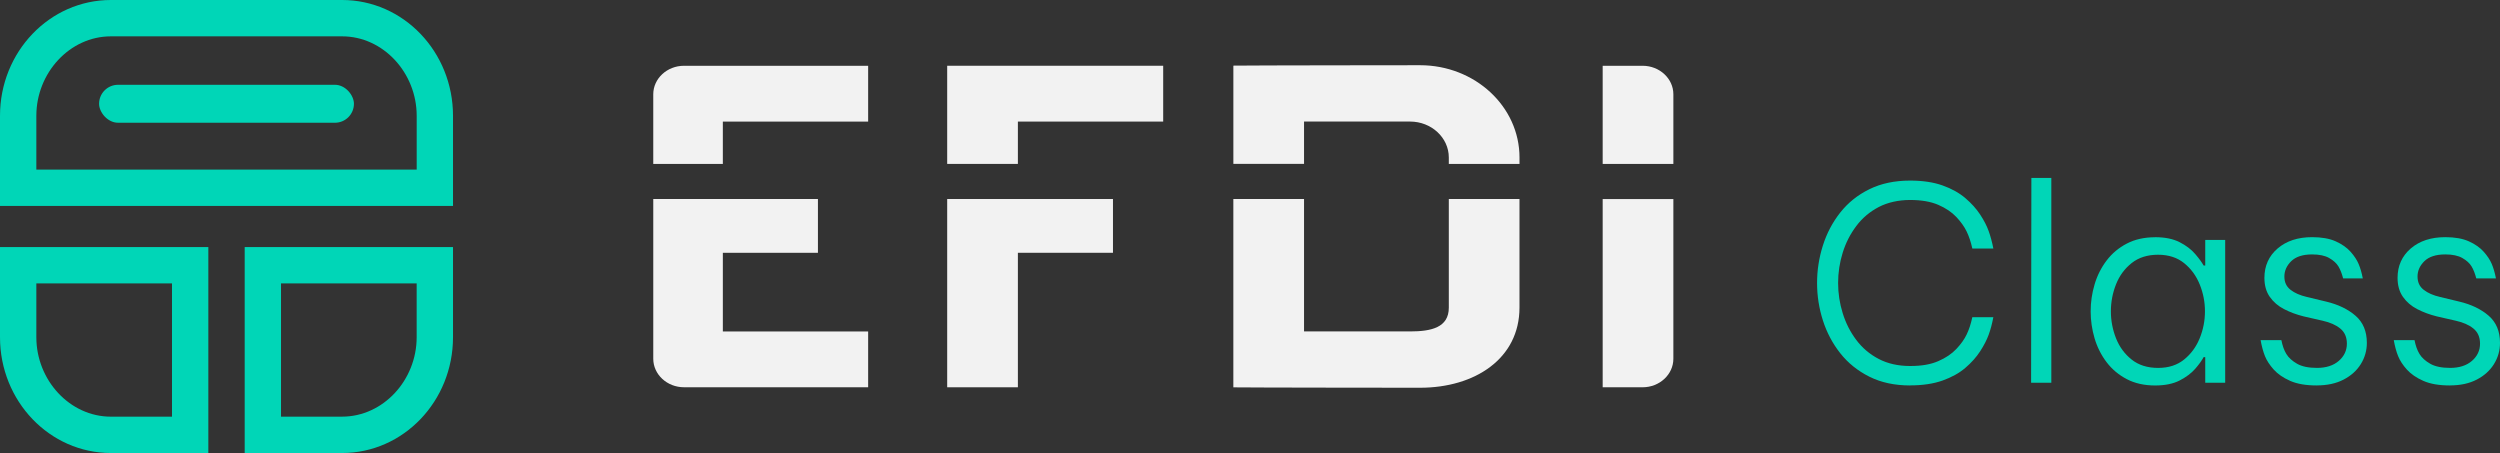
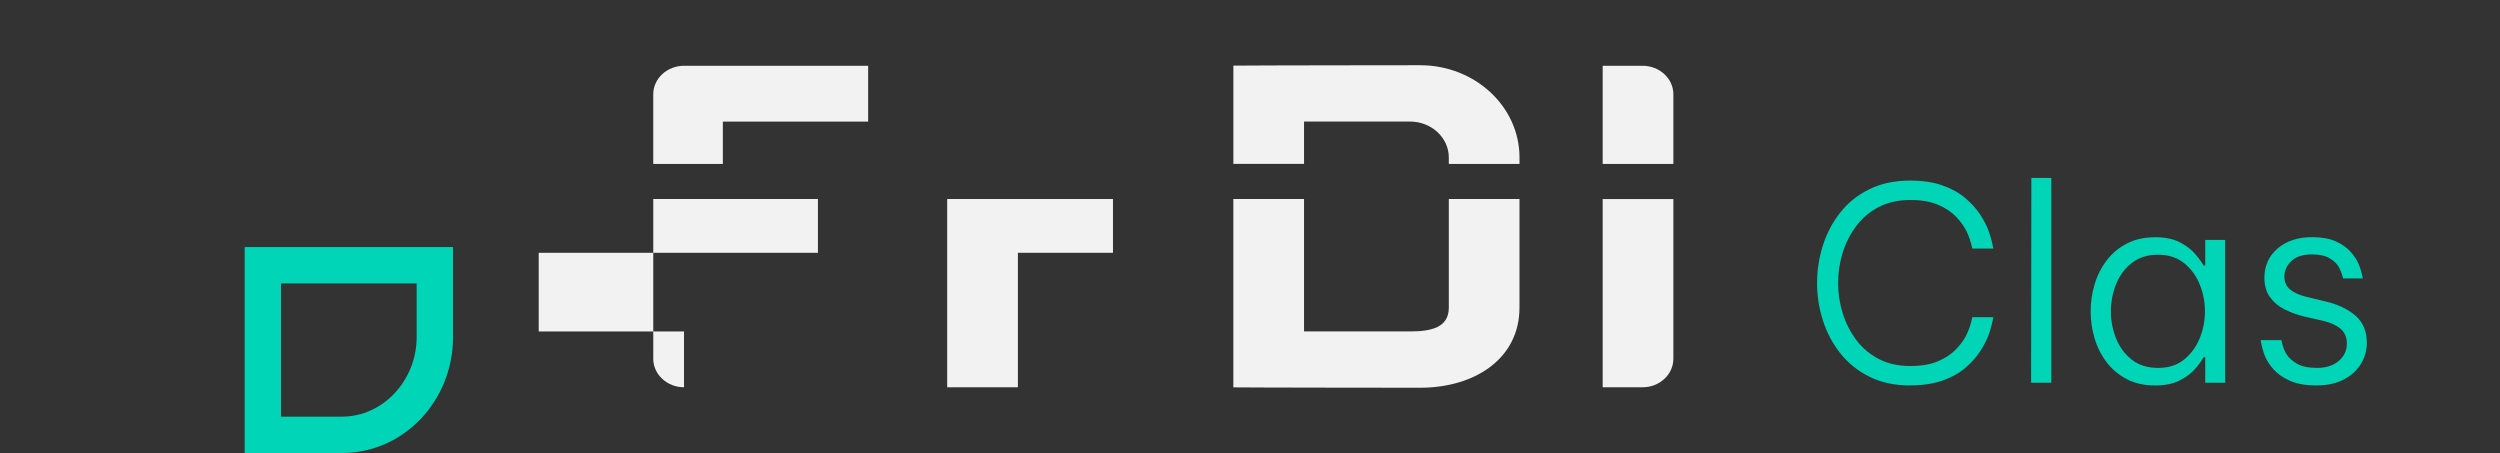
<svg xmlns="http://www.w3.org/2000/svg" id="Layer_2" data-name="Layer 2" viewBox="0 0 1077.9 195.32">
  <rect x="0" y="0" width="1077.9" height="195.32" fill="#333333" stroke="none" />
  <defs>
    <style>      .cls-1 {        fill: #f2f2f2;      }      .cls-1, .cls-2 {        stroke-width: 0px;      }      .cls-2 {        fill: #00d6b7;      }    </style>
  </defs>
  <g id="Capa_1" data-name="Capa 1">
    <g>
      <g>
        <path class="cls-2" d="M823.55,166.19c-6.66,0-12.51-1.26-17.55-3.78-5.04-2.52-9.22-5.89-12.55-10.11-3.33-4.22-5.83-8.95-7.5-14.18-1.67-5.23-2.5-10.59-2.5-16.1s.83-10.88,2.5-16.15c1.67-5.27,4.16-10.01,7.5-14.24,3.33-4.22,7.51-7.57,12.55-10.05,5.04-2.48,10.88-3.72,17.55-3.72,5.42,0,10.09.7,14,2.09,3.91,1.39,7.19,3.22,9.82,5.46,2.63,2.25,4.76,4.61,6.39,7.09,1.63,2.48,2.85,4.84,3.66,7.09.81,2.25,1.49,4.76,2.03,7.55h-9.06c-.62-2.79-1.43-5.23-2.44-7.32-1.01-2.09-2.5-4.18-4.47-6.28-1.98-2.09-4.57-3.84-7.79-5.23-3.22-1.39-7.26-2.09-12.14-2.09s-9.61,1.01-13.48,3.02c-3.88,2.02-7.11,4.75-9.7,8.19-2.6,3.45-4.55,7.28-5.87,11.51-1.32,4.22-1.98,8.58-1.98,13.07s.66,8.76,1.98,13.02c1.32,4.26,3.27,8.12,5.87,11.56,2.59,3.45,5.83,6.18,9.7,8.19,3.87,2.02,8.37,3.02,13.48,3.02s8.93-.7,12.14-2.09c3.21-1.39,5.81-3.14,7.79-5.23,1.98-2.09,3.47-4.18,4.47-6.28,1.01-2.09,1.82-4.57,2.44-7.44h9.06c-.54,2.87-1.22,5.4-2.03,7.61-.81,2.21-2.03,4.57-3.66,7.09-1.63,2.52-3.76,4.9-6.39,7.15-2.63,2.25-5.91,4.07-9.82,5.46-3.91,1.39-8.58,2.09-14,2.09Z" />
        <path class="cls-2" d="M875.73,165.03l.12-88.32h8.6v88.32h-8.72Z" />
        <path class="cls-2" d="M929.19,102.27c4.26,0,7.79.72,10.58,2.15,2.79,1.43,5.02,3.12,6.68,5.06,1.67,1.94,2.89,3.6,3.66,5h.7v-11.04h8.6v61.59h-8.6v-11.04h-.7c-.78,1.47-2,3.16-3.66,5.06-1.67,1.9-3.89,3.56-6.68,5-2.79,1.43-6.32,2.15-10.58,2.15-4.65,0-8.72-.91-12.2-2.73-3.49-1.82-6.39-4.26-8.72-7.32-2.32-3.06-4.05-6.49-5.17-10.28-1.12-3.8-1.69-7.67-1.69-11.62s.56-7.82,1.69-11.62c1.12-3.8,2.85-7.22,5.17-10.29,2.32-3.06,5.23-5.5,8.72-7.32,3.49-1.82,7.55-2.73,12.2-2.73ZM930.47,109.83c-4.57,0-8.37,1.2-11.39,3.6-3.02,2.4-5.27,5.46-6.74,9.18-1.47,3.72-2.21,7.59-2.21,11.62s.74,7.9,2.21,11.62c1.47,3.72,3.72,6.78,6.74,9.18,3.02,2.4,6.82,3.6,11.39,3.6s8.23-1.2,11.21-3.6c2.98-2.4,5.23-5.46,6.74-9.18,1.51-3.72,2.27-7.59,2.27-11.62s-.76-7.9-2.27-11.62c-1.51-3.72-3.76-6.78-6.74-9.18-2.98-2.4-6.72-3.6-11.21-3.6Z" />
        <path class="cls-2" d="M998.87,166.19c-4.65,0-8.47-.66-11.45-1.98-2.98-1.32-5.35-2.94-7.09-4.88-1.74-1.94-3-3.87-3.78-5.81-.78-1.94-1.39-4.22-1.86-6.86h8.95c.46,2.4,1.18,4.4,2.15,5.98.97,1.59,2.5,2.98,4.59,4.18,2.09,1.2,4.96,1.8,8.6,1.8,3.95,0,7.09-1.01,9.41-3.02,2.32-2.01,3.49-4.49,3.49-7.44,0-2.79-.95-4.96-2.85-6.51-1.9-1.55-4.44-2.67-7.61-3.37l-8.14-1.86c-3.1-.77-5.93-1.82-8.48-3.14-2.56-1.32-4.61-3.08-6.16-5.29-1.55-2.21-2.32-4.94-2.32-8.19,0-5.19,1.9-9.41,5.69-12.67,3.8-3.25,8.75-4.88,14.88-4.88,4.11,0,7.5.6,10.17,1.8,2.67,1.2,4.8,2.69,6.39,4.47,1.59,1.78,2.75,3.54,3.49,5.29.74,1.74,1.34,3.82,1.8,6.22h-8.48c-.54-2.09-1.22-3.82-2.03-5.17-.81-1.35-2.13-2.56-3.95-3.6-1.82-1.05-4.28-1.57-7.38-1.57-4.03,0-7.03.97-9.01,2.91-1.98,1.94-2.96,4.15-2.96,6.62s.87,4.3,2.61,5.69c1.74,1.39,4.13,2.44,7.15,3.14l8.25,1.98c5.19,1.24,9.41,3.27,12.67,6.1,3.25,2.83,4.88,6.72,4.88,11.68,0,3.33-.87,6.39-2.61,9.18-1.74,2.79-4.22,5.02-7.44,6.68-3.22,1.67-7.07,2.5-11.56,2.5Z" />
-         <path class="cls-2" d="M1056.28,166.19c-4.65,0-8.47-.66-11.45-1.98-2.98-1.32-5.35-2.94-7.09-4.88-1.74-1.94-3-3.87-3.78-5.81-.78-1.94-1.39-4.22-1.86-6.86h8.95c.46,2.4,1.18,4.4,2.15,5.98.97,1.59,2.5,2.98,4.59,4.18,2.09,1.2,4.96,1.8,8.6,1.8,3.95,0,7.09-1.01,9.41-3.02,2.32-2.01,3.49-4.49,3.49-7.44,0-2.79-.95-4.96-2.85-6.51-1.9-1.55-4.44-2.67-7.61-3.37l-8.14-1.86c-3.1-.77-5.93-1.82-8.48-3.14-2.56-1.32-4.61-3.08-6.16-5.29-1.55-2.21-2.32-4.94-2.32-8.19,0-5.19,1.9-9.41,5.69-12.67,3.8-3.25,8.75-4.88,14.88-4.88,4.11,0,7.5.6,10.17,1.8,2.67,1.2,4.8,2.69,6.39,4.47,1.59,1.78,2.75,3.54,3.49,5.29.74,1.74,1.34,3.82,1.8,6.22h-8.48c-.54-2.09-1.22-3.82-2.03-5.17-.81-1.35-2.13-2.56-3.95-3.6-1.82-1.05-4.28-1.57-7.38-1.57-4.03,0-7.03.97-9.01,2.91-1.98,1.94-2.96,4.15-2.96,6.62s.87,4.3,2.61,5.69c1.74,1.39,4.13,2.44,7.15,3.14l8.25,1.98c5.19,1.24,9.41,3.27,12.67,6.1,3.25,2.83,4.88,6.72,4.88,11.68,0,3.33-.87,6.39-2.61,9.18-1.74,2.79-4.22,5.02-7.44,6.68-3.22,1.67-7.07,2.5-11.56,2.5Z" />
      </g>
      <g>
        <g>
          <path class="cls-1" d="M721.49,70.67v-30.01c0-6.78-5.95-12.3-13.26-12.3h-17.22v42.31h30.48Z" />
          <path class="cls-1" d="M691.01,85.81v81.17h17.22c7.31,0,13.26-5.52,13.26-12.3v-68.86h-30.48Z" />
        </g>
        <g>
          <path class="cls-1" d="M562.25,70.67v-18.26h45.71c9.21,0,16.71,6.95,16.71,15.5v2.76h30.48v-2.76c0-21.97-19.2-39.79-42.88-39.79,0,0-73.66.06-80.49.18v42.36h30.48Z" />
          <path class="cls-1" d="M624.67,85.81v46.83c0,8.55-7.5,10.26-16.71,10.26h-45.71v-57.09h-30.48v81.2c5.56.12,80.49.17,80.49.17,23.68,0,42.88-12.57,42.88-34.55v-46.83h-30.48Z" />
        </g>
        <g>
          <polygon class="cls-1" points="408.39 85.81 408.39 166.98 438.87 166.98 438.87 108.99 479.87 108.99 479.87 85.81 438.87 85.81 408.39 85.81" />
-           <polygon class="cls-1" points="438.87 70.67 438.87 52.42 501.52 52.42 501.52 28.35 408.39 28.35 408.39 70.67 438.87 70.67" />
        </g>
        <g>
          <path class="cls-1" d="M311.66,70.67v-18.25h62.65v-24.06h-79.39c-7.31,0-13.26,5.52-13.26,12.3v30.01h30Z" />
-           <path class="cls-1" d="M311.66,108.99h41v-23.18h-71v68.86c0,6.78,5.95,12.3,13.26,12.3h79.39v-24.06h-62.65v-33.92Z" />
+           <path class="cls-1" d="M311.66,108.99h41v-23.18h-71v68.86c0,6.78,5.95,12.3,13.26,12.3v-24.06h-62.65v-33.92Z" />
        </g>
      </g>
      <g>
-         <path class="cls-2" d="M0,145.41C0,172.97,21.4,195.32,47.81,195.32h42.02v-88.79H0v38.88ZM15.67,122.19h58.49v57.46h-26.35c-17.72,0-32.14-15.74-32.14-34.24v-23.21Z" />
        <path class="cls-2" d="M105.49,195.32h42.02c26.4,0,47.81-22.35,47.81-49.91v-38.88h-89.82v88.79ZM121.16,122.19h58.49v23.21c0,18.5-14.42,34.24-32.14,34.24h-26.35v-57.46Z" />
-         <rect class="cls-2" x="42.72" y="36.56" width="109.88" height="16.36" rx="8.18" ry="8.18" />
-         <path class="cls-2" d="M147.51,0H47.81C21.4,0,0,22.35,0,49.91v38.88h195.32v-38.88c0-27.57-21.4-49.91-47.81-49.91ZM179.65,73.12H15.67v-23.21c0-18.5,14.42-34.24,32.14-34.24h99.71c17.72,0,32.14,15.74,32.14,34.24v23.21Z" />
      </g>
    </g>
  </g>
</svg>